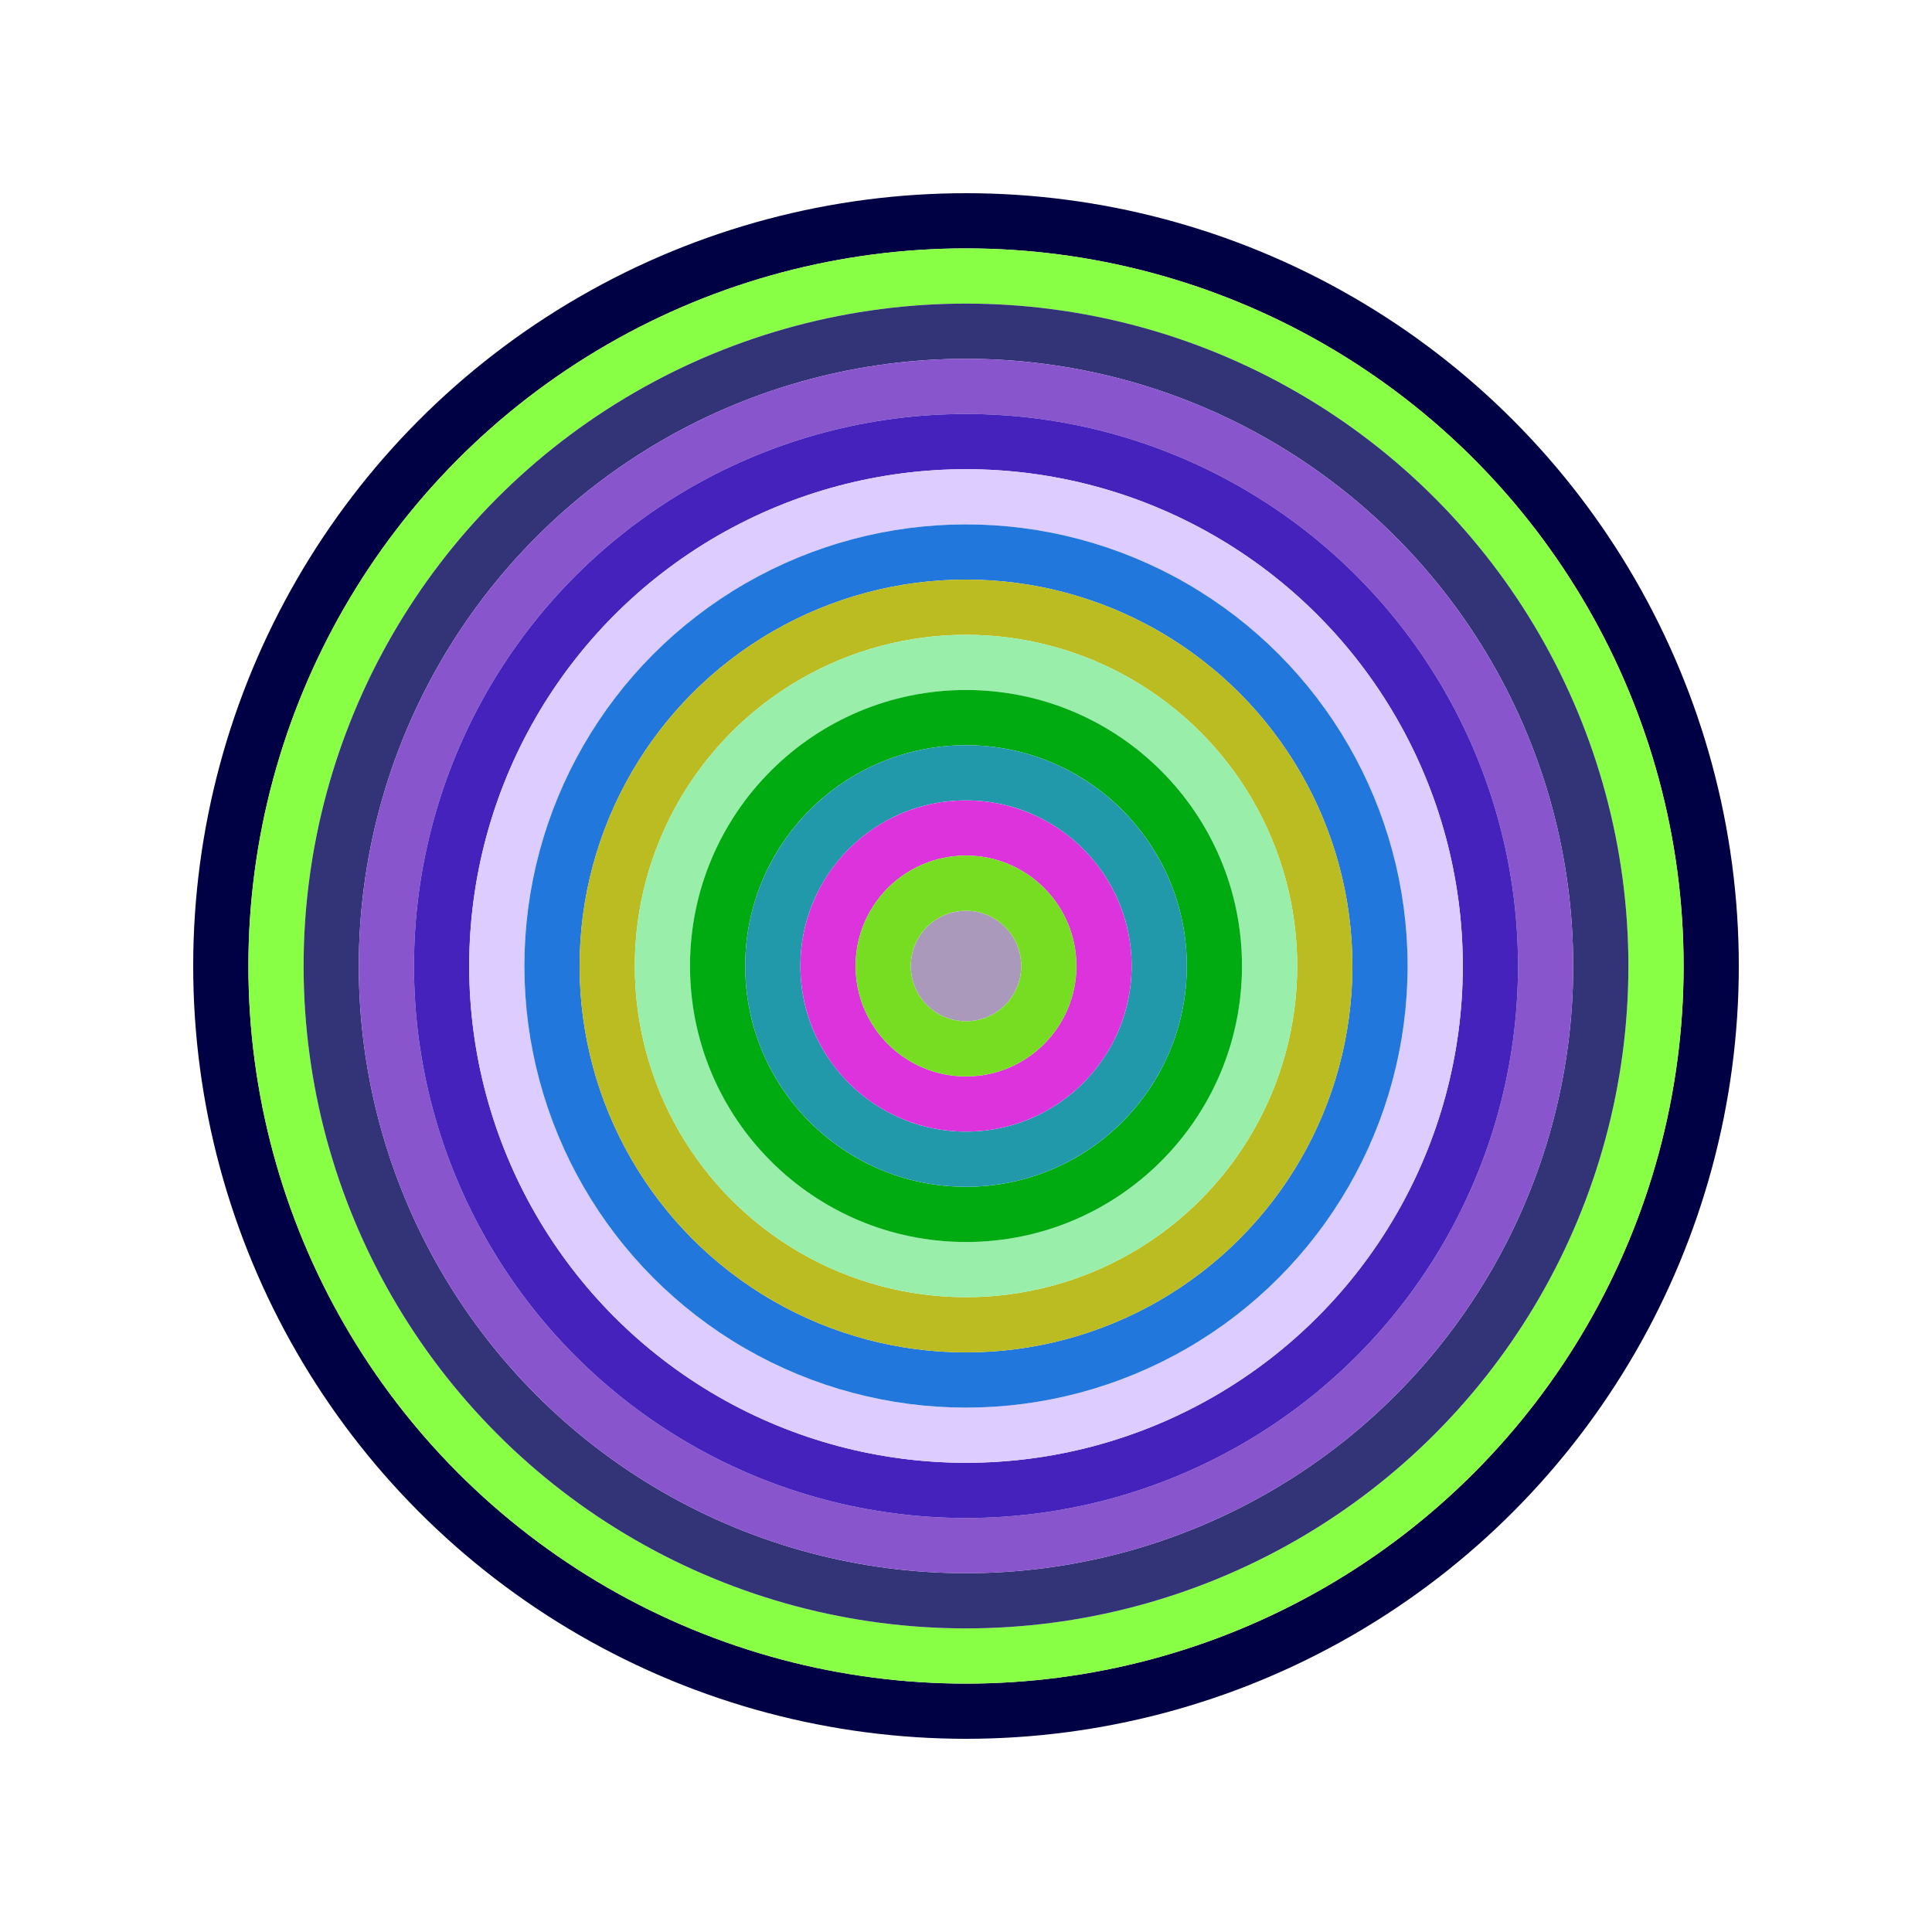
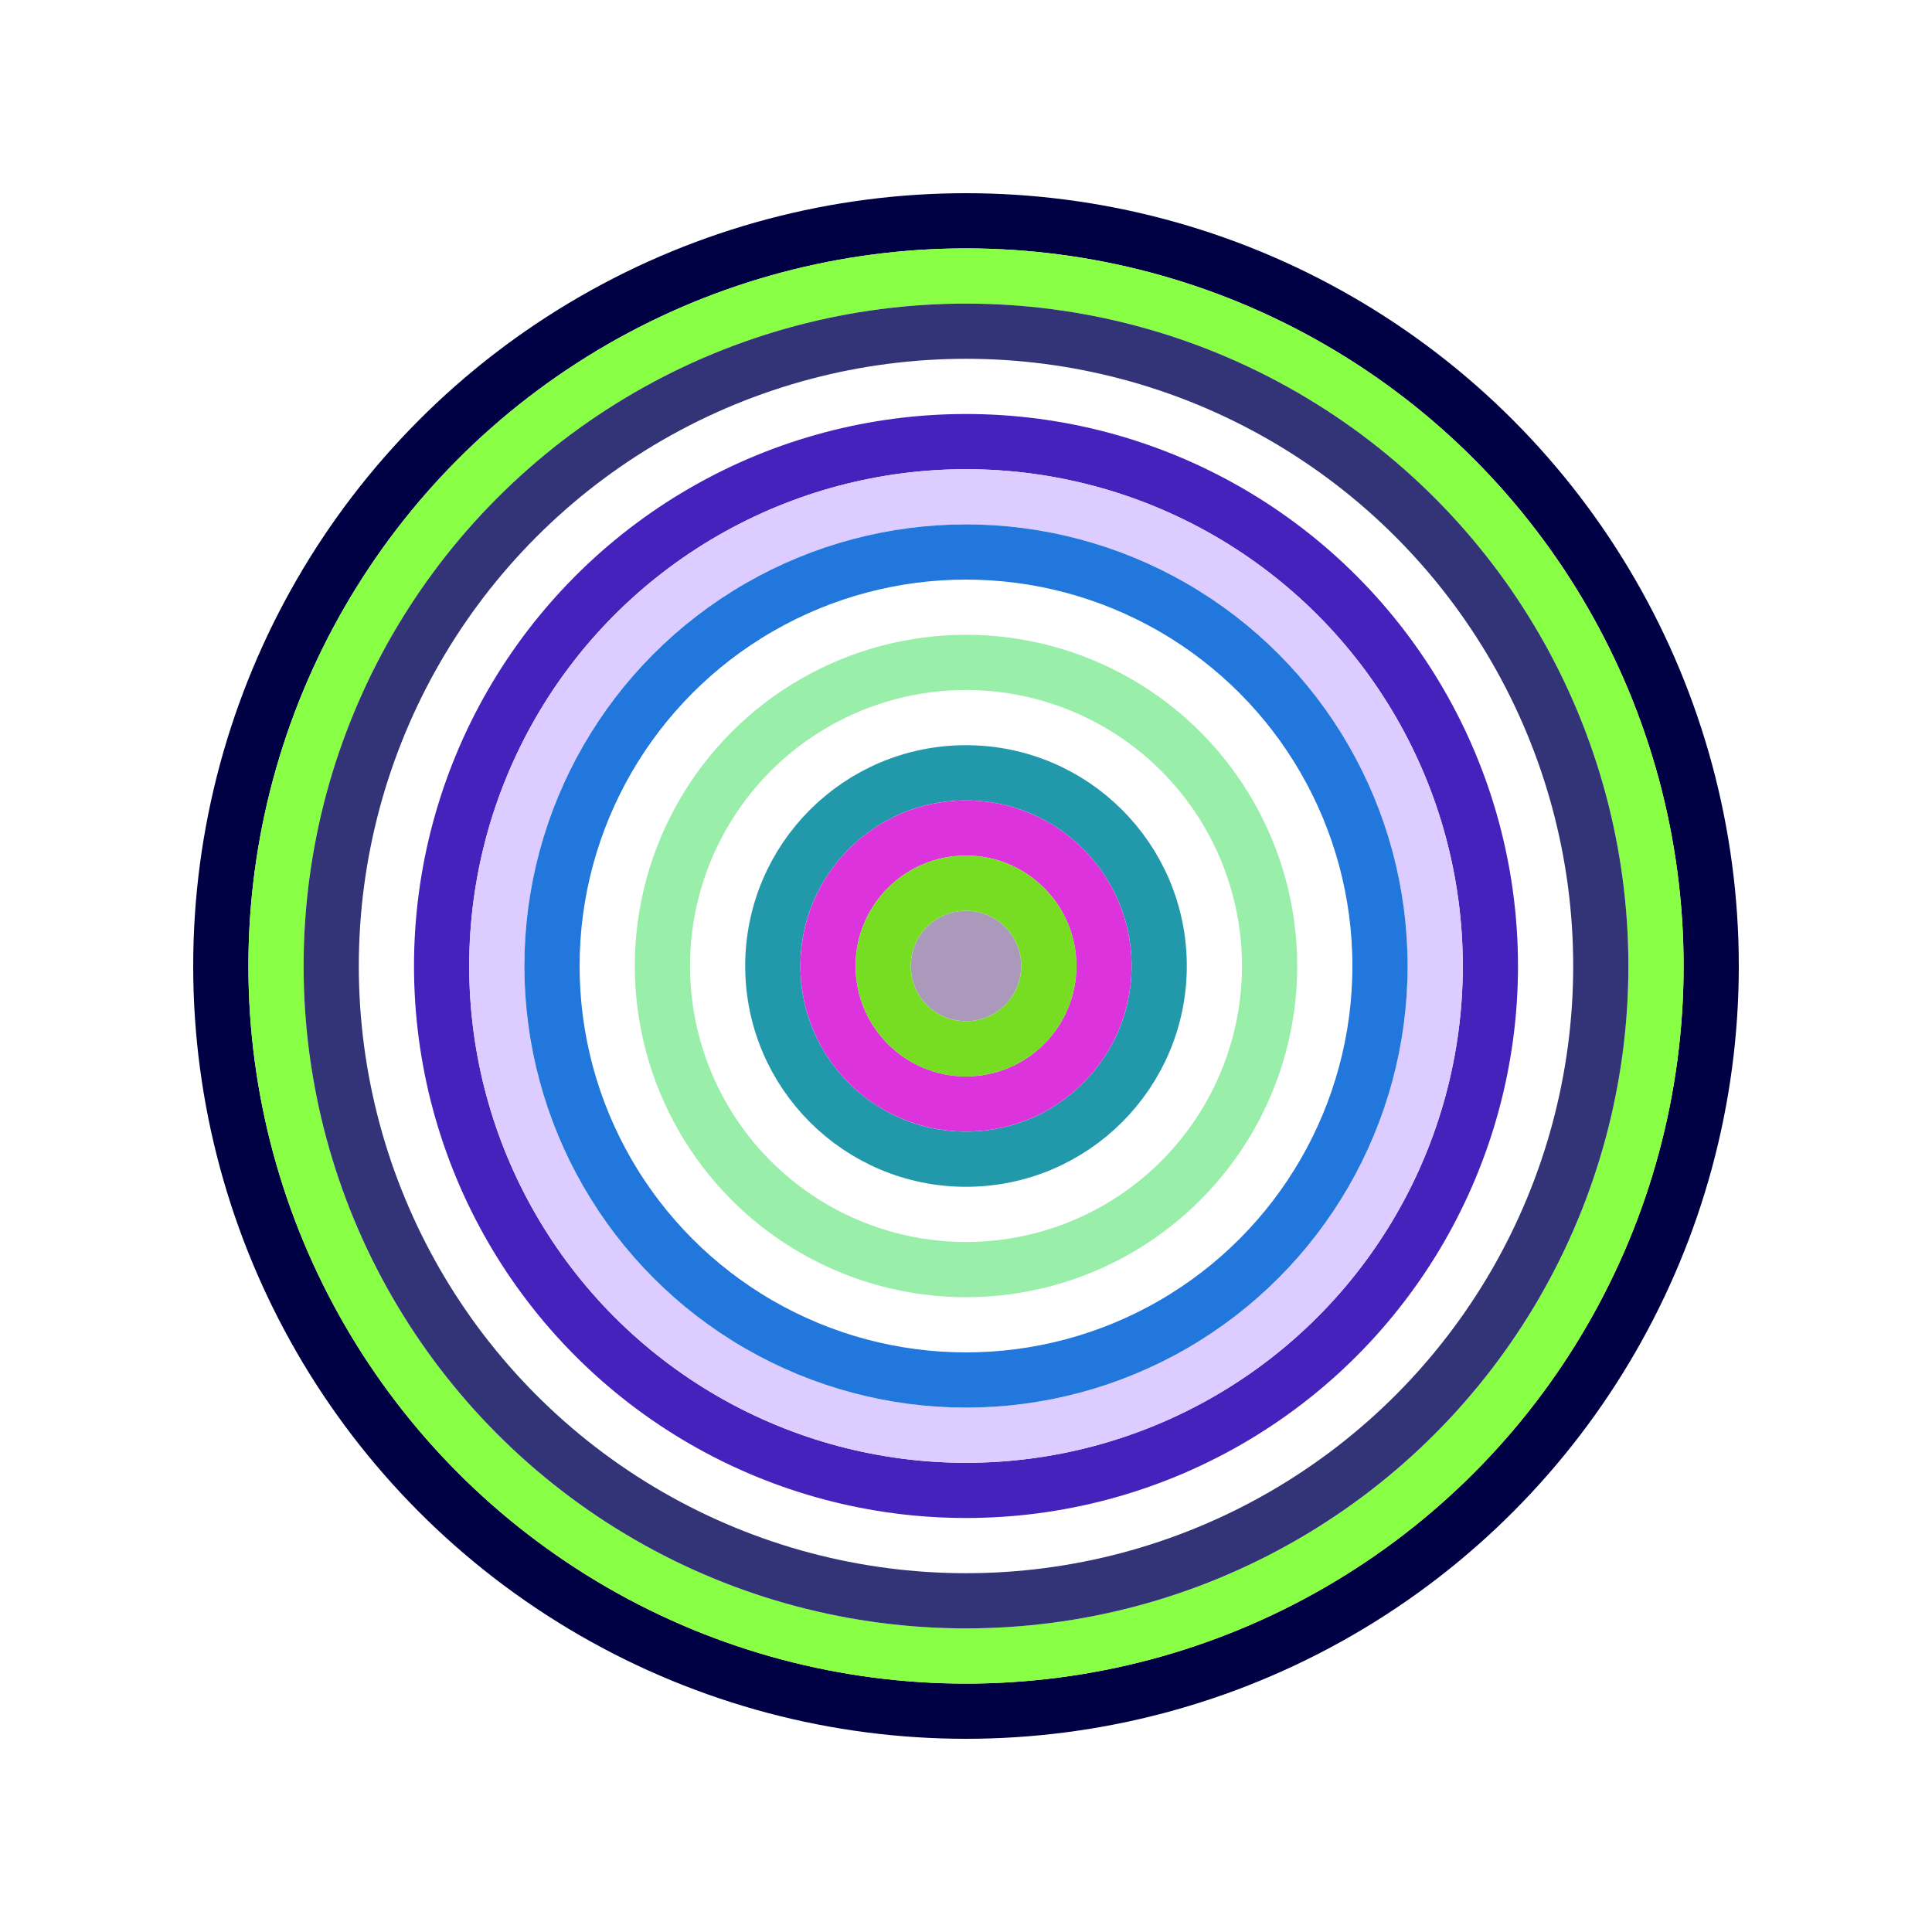
<svg xmlns="http://www.w3.org/2000/svg" id="0x48F433785c42bDCF27Dbb29EA0A129ad3D7d2A9B" viewBox="0 0 700 700">
  <style>.a{stroke-width:20;}</style>
  <g class="a" fill="none">
    <circle cx="350" cy="350" r="270" stroke="#004" />
    <circle cx="350" cy="350" r="250" stroke="#8F4" />
    <circle cx="350" cy="350" r="230" stroke="#337" />
-     <circle cx="350" cy="350" r="210" stroke="#85c" />
    <circle cx="350" cy="350" r="190" stroke="#42b" />
    <circle cx="350" cy="350" r="170" stroke="#DCF" />
    <circle cx="350" cy="350" r="150" stroke="#27D" />
-     <circle cx="350" cy="350" r="130" stroke="#bb2" />
    <circle cx="350" cy="350" r="110" stroke="#9EA" />
-     <circle cx="350" cy="350" r="90" stroke="#0A1" />
    <circle cx="350" cy="350" r="70" stroke="#29a" />
    <circle cx="350" cy="350" r="50" stroke="#d3D" />
    <circle cx="350" cy="350" r="30" stroke="#7d2" />
    <circle cx="350" cy="350" r="10" stroke="#A9B" />
  </g>
</svg>